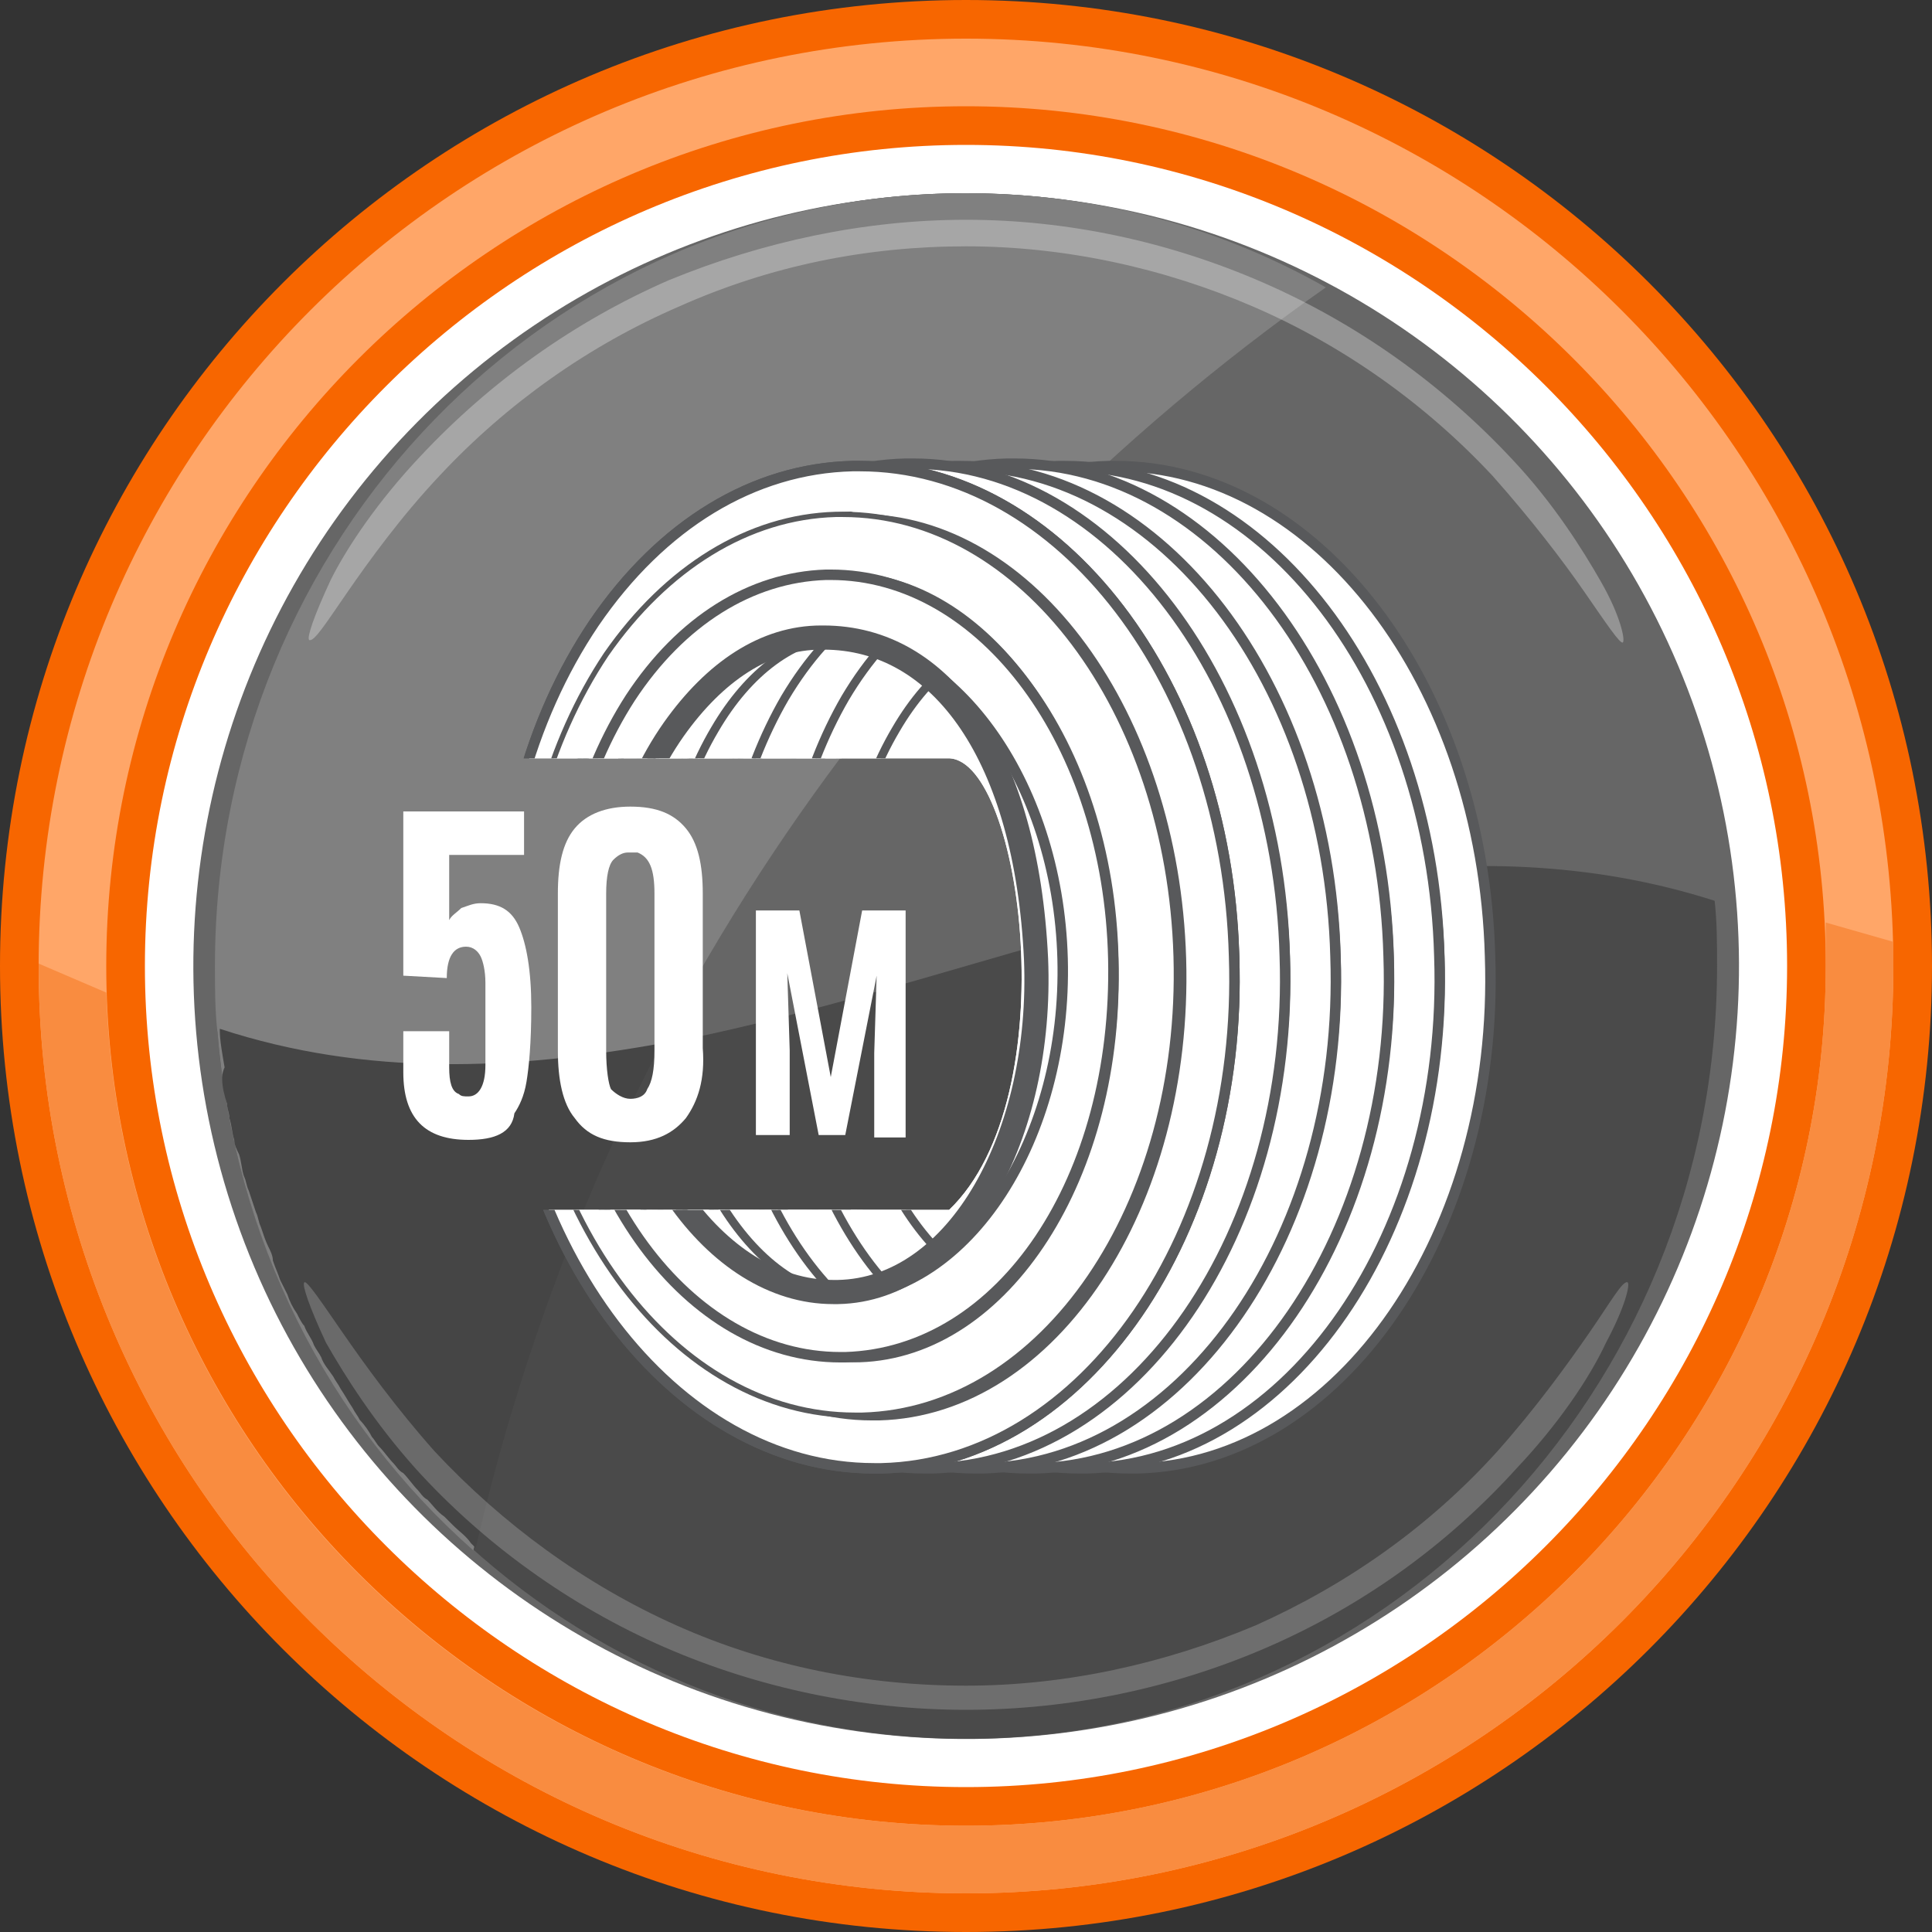
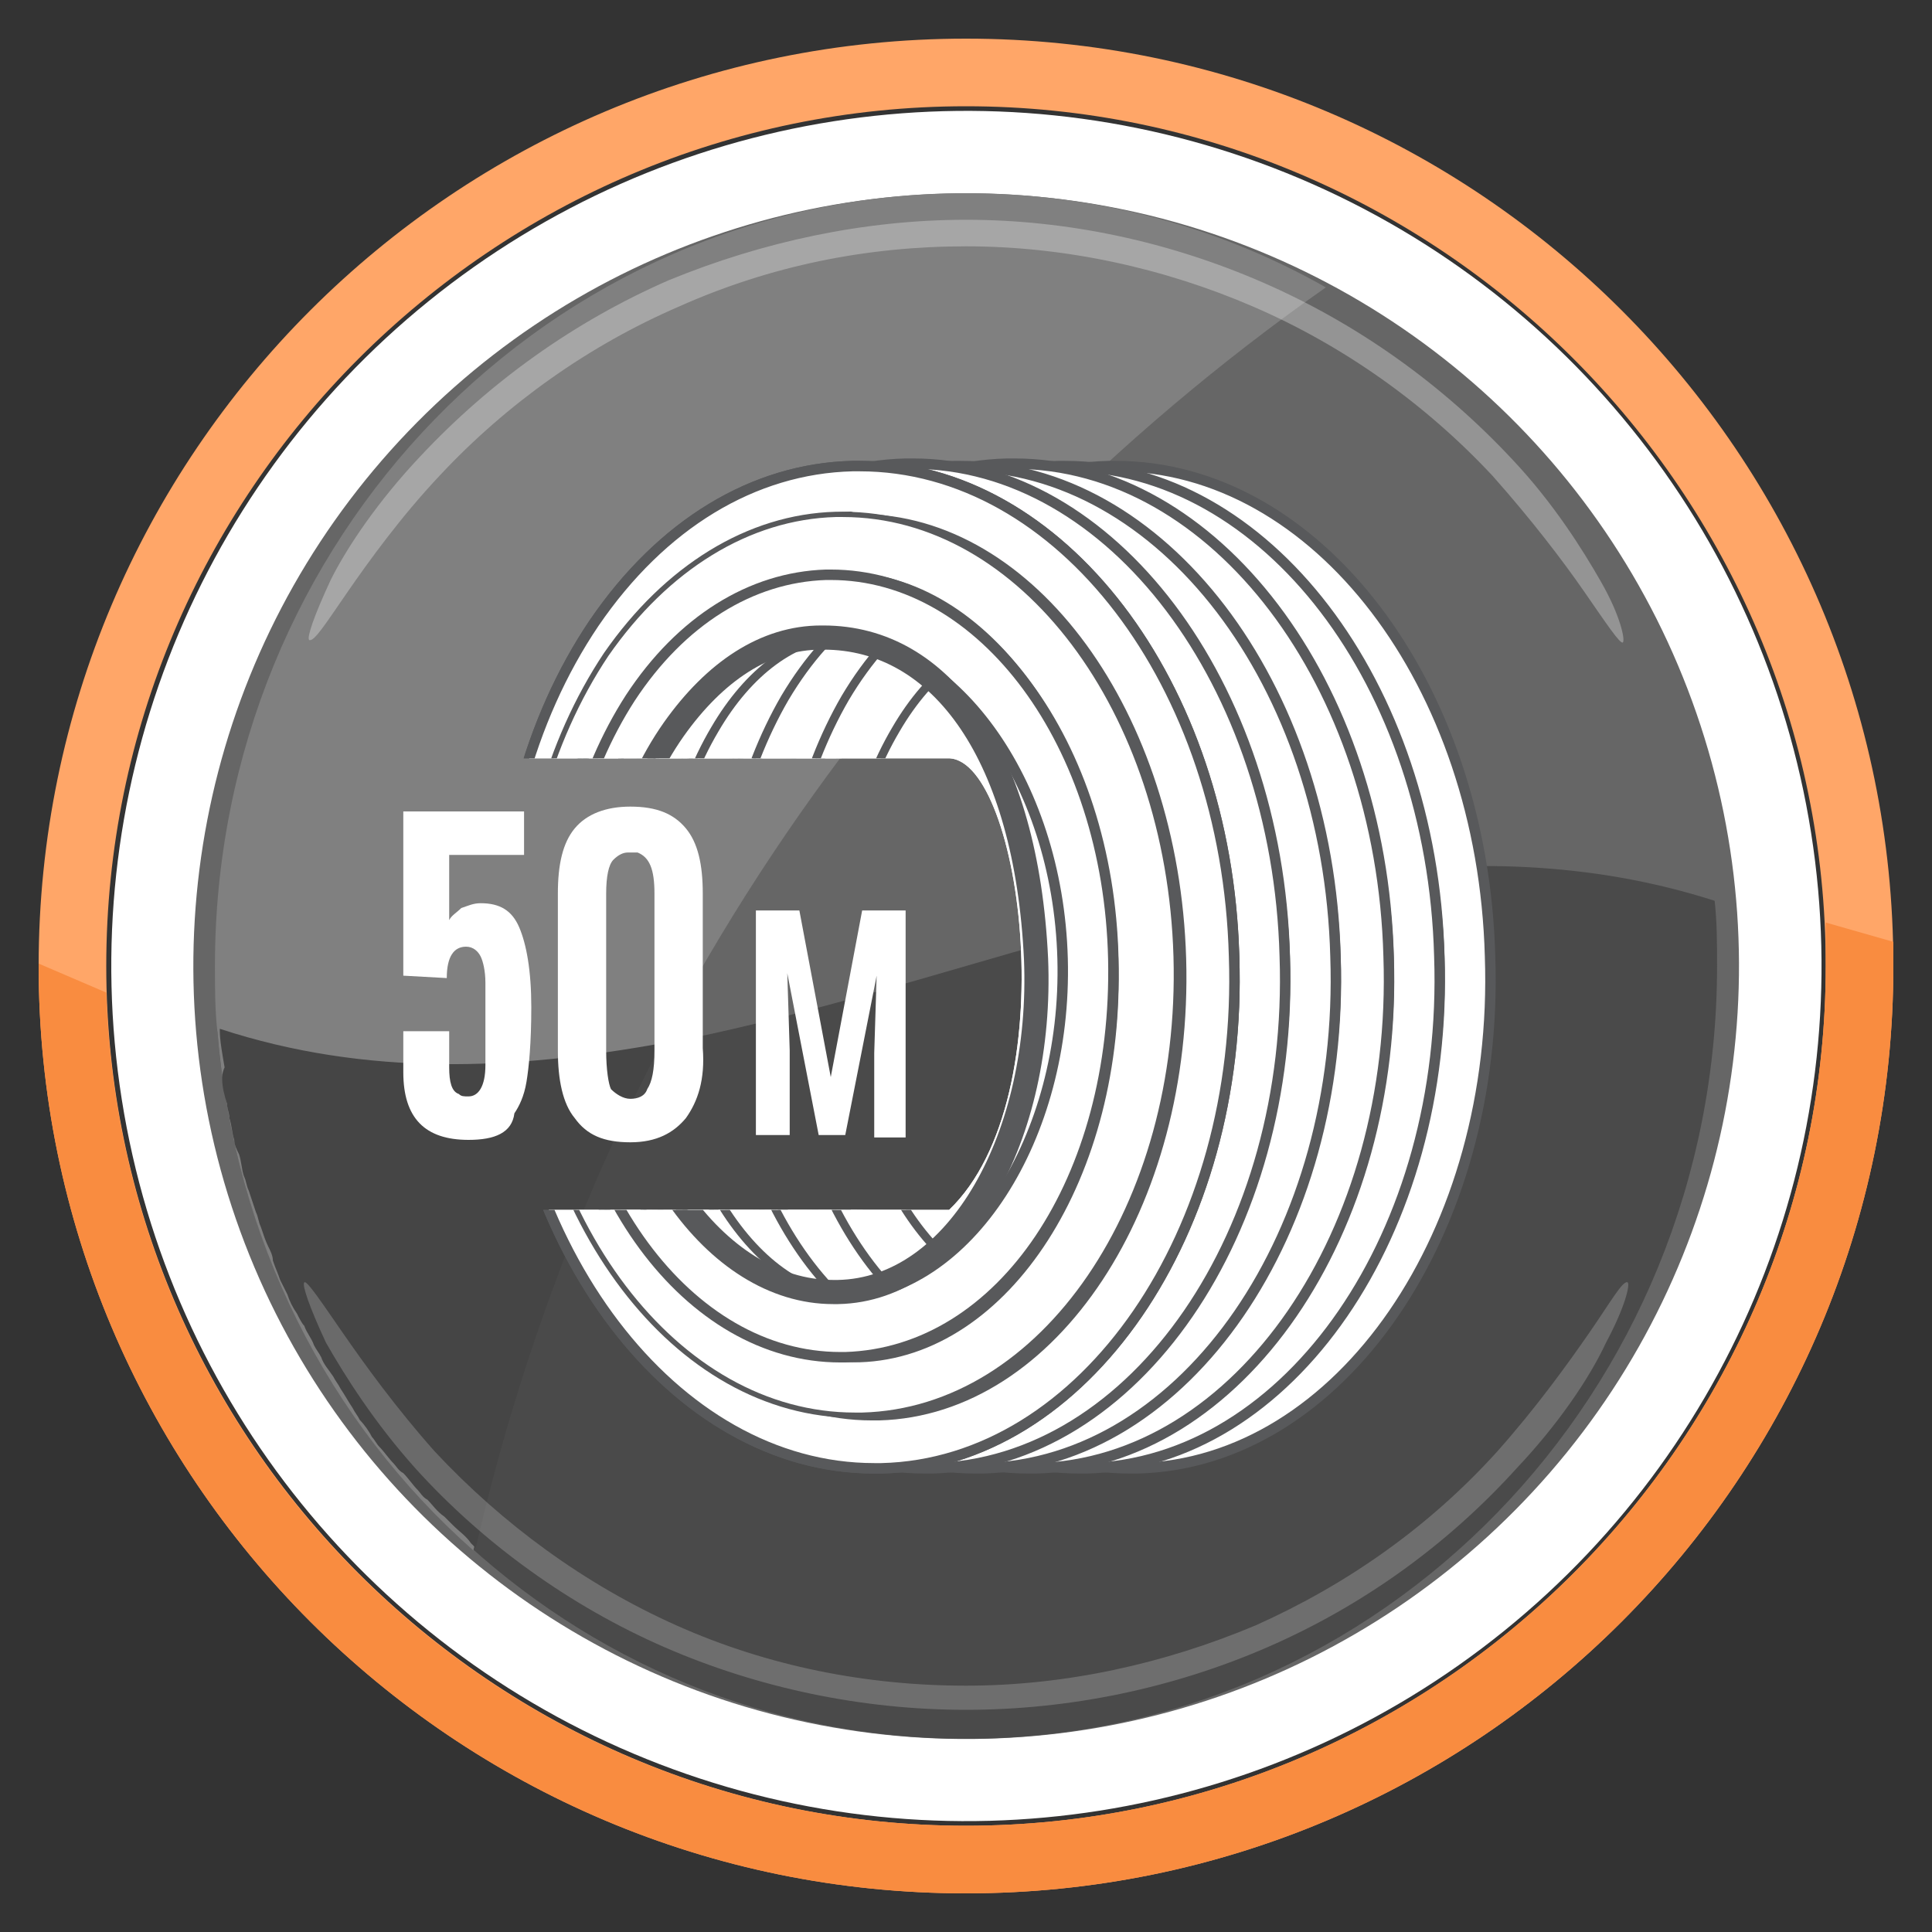
<svg xmlns="http://www.w3.org/2000/svg" xmlns:xlink="http://www.w3.org/1999/xlink" version="1.1" id="Layer_1" x="0px" y="0px" viewBox="0 0 80 80" style="enable-background:new 0 0 80 80;" xml:space="preserve">
  <rect x="0" y="0" width="80" height="80" fill="#333333" stroke="none" />
  <style type="text/css">
	.st0{fill:#FFFFFF;}
	.st1{fill:#666666;}
	.st2{fill:#4A4A4A;}
	.st3{fill:#808080;}
	.st4{opacity:0.3;}
	.st5{fill:#454545;}
	.st6{opacity:0.2;}
	.st7{fill:#F76600;}
	.st8{fill:#FFA668;}
	.st9{fill:#F98C40;}
	.st10{opacity:0.35;}
	.st11{fill:#FFFFFF;stroke:#FFFFFF;stroke-width:0.106;stroke-miterlimit:10;}
	.st12{fill:none;stroke:#FFFFFF;stroke-width:0.909;stroke-miterlimit:10;}
	.st13{fill:#FFFFFF;stroke:#58595B;stroke-width:0.368;stroke-miterlimit:10;}
	.st14{fill:none;stroke:#58595B;stroke-width:0.368;stroke-miterlimit:10;}
	.st15{fill:#FFFFFF;stroke:#181716;stroke-width:0.368;stroke-miterlimit:10;}
	.st16{fill-rule:evenodd;clip-rule:evenodd;fill:#FFFFFF;}
	.st17{fill:#FFFFFF;stroke:#181716;stroke-width:0.113;stroke-miterlimit:10;}
	.st18{fill:none;stroke:#58595B;stroke-width:0.517;stroke-miterlimit:10;}
	.st19{fill-rule:evenodd;clip-rule:evenodd;fill:#FFFFFF;stroke:#58595B;stroke-width:0.517;stroke-miterlimit:10;}
	.st20{fill:#FFFFFF;stroke:#58595B;stroke-width:0.481;stroke-miterlimit:10;}
	.st21{fill-rule:evenodd;clip-rule:evenodd;fill:none;stroke:#58595B;stroke-width:0.517;stroke-miterlimit:10;}
	
		.st22{fill-rule:evenodd;clip-rule:evenodd;fill:#FFFFFF;stroke:#58595B;stroke-width:0.389;stroke-linecap:round;stroke-linejoin:round;stroke-miterlimit:10;}
	
		.st23{fill-rule:evenodd;clip-rule:evenodd;fill:#FFFFFF;stroke:#58595B;stroke-width:0.259;stroke-linecap:round;stroke-linejoin:round;stroke-miterlimit:10;}
	.st24{fill:none;stroke:#FFFFFF;stroke-width:0.788;stroke-miterlimit:10;}
	.st25{clip-path:url(#SVGID_00000130648919481408771930000003010636111298603708_);}
	.st26{clip-path:url(#SVGID_00000145750368856887985360000004976005821840423073_);}
	.st27{fill:#FFFFFF;stroke:#58595B;stroke-width:0.433;stroke-miterlimit:10;}
	.st28{fill:#FFFFFF;stroke:#58595B;stroke-width:0.218;stroke-miterlimit:10;}
	
		.st29{clip-path:url(#SVGID_00000081620915042690719880000007253122353232920503_);fill:#FFFFFF;stroke:#58595B;stroke-width:0.346;stroke-miterlimit:10;}
	.st30{clip-path:url(#SVGID_00000030486237162467933720000008585175628759456936_);}
	
		.st31{clip-path:url(#SVGID_00000164497938694438125540000008223018221632417415_);fill:#FFFFFF;stroke:#58595B;stroke-width:0.346;stroke-miterlimit:10;}
	.st32{clip-path:url(#SVGID_00000027589652093813586280000012065253815652518304_);}
	
		.st33{clip-path:url(#SVGID_00000143577273852592301610000006026111528907807897_);fill:#FFFFFF;stroke:#58595B;stroke-width:0.346;stroke-miterlimit:10;}
	.st34{fill:#FFFFFF;stroke:#58595B;stroke-width:0.371;stroke-miterlimit:10;}
	.st35{fill:#FFFFFF;stroke:#58595B;stroke-width:0.338;stroke-miterlimit:10;}
	.st36{fill:#FFFFFF;stroke:#58595B;stroke-width:0.371;stroke-linejoin:round;stroke-miterlimit:10;}
	.st37{fill:#FFFFFF;stroke:#58595B;stroke-width:0.249;stroke-miterlimit:10;}
	.st38{clip-path:url(#SVGID_00000072966676909155619740000013046366737051698823_);}
	.st39{fill:none;stroke:#C7C9CA;stroke-width:0.761;stroke-linejoin:round;stroke-miterlimit:10;}
	.st40{fill:#FFFFFF;stroke:#C7C9CA;stroke-width:0.761;stroke-linejoin:round;stroke-miterlimit:10;}
	
		.st41{fill:url(#SVGID_00000147937470342301564960000008013192549406580669_);stroke:#C7C9CA;stroke-width:0.761;stroke-linejoin:round;stroke-miterlimit:10;}
	.st42{fill:#C7C9CA;}
	.st43{fill:#FFFFFF;stroke:#C7C9CA;stroke-width:0.761;stroke-miterlimit:10;}
	.st44{fill:#FFFFFF;stroke:#58595B;stroke-width:0.761;stroke-linejoin:round;stroke-miterlimit:10;}
	.st45{fill:#FFFFFF;stroke:#9D9FA2;stroke-width:0.761;stroke-linejoin:round;stroke-miterlimit:10;}
	.st46{clip-path:url(#SVGID_00000170973220701206997340000008816948319655020160_);}
	.st47{fill:none;stroke:#58595B;stroke-width:0.58;stroke-linejoin:round;stroke-miterlimit:10;}
	.st48{fill:#FFFFFF;stroke:#58595B;stroke-width:0.58;stroke-linejoin:round;stroke-miterlimit:10;}
	.st49{fill:#FFFFFF;stroke:#58595B;stroke-width:0.868;stroke-miterlimit:10;}
	.st50{clip-path:url(#SVGID_00000096780028941708192010000011253548945922777525_);}
	.st51{fill-rule:evenodd;clip-rule:evenodd;fill:#54565A;stroke:#737478;stroke-width:0.593;stroke-miterlimit:10;}
	.st52{fill-rule:evenodd;clip-rule:evenodd;fill:none;stroke:#737478;stroke-width:2.332;stroke-miterlimit:10;}
	.st53{fill-rule:evenodd;clip-rule:evenodd;fill:#FFFFFF;stroke:#58595B;stroke-width:0.593;stroke-miterlimit:10;}
	.st54{fill-rule:evenodd;clip-rule:evenodd;fill:none;stroke:#C7C9CA;stroke-width:2.332;stroke-miterlimit:10;}
	.st55{fill-rule:evenodd;clip-rule:evenodd;fill:none;stroke:#DCDDDE;stroke-width:2.332;stroke-miterlimit:10;}
	.st56{fill:#58595B;}
	.st57{fill-rule:evenodd;clip-rule:evenodd;fill:none;stroke:#58595B;stroke-width:0.593;stroke-miterlimit:10;}
	.st58{fill-rule:evenodd;clip-rule:evenodd;fill:#54565A;stroke:#58595B;stroke-width:0.593;stroke-miterlimit:10;}
	.st59{fill-rule:evenodd;clip-rule:evenodd;fill:none;stroke:#FFFFFF;stroke-width:2.332;stroke-miterlimit:10;}
	.st60{fill-rule:evenodd;clip-rule:evenodd;fill:none;}
	.st61{clip-path:url(#SVGID_00000018195968830938081910000014358475261685063316_);}
	.st62{clip-path:url(#SVGID_00000049191811568364226690000003209504081102389420_);}
	.st63{fill:#FFFFFF;stroke:#58595B;stroke-width:0.75;stroke-miterlimit:10;}
	.st64{fill:none;stroke:#58595B;stroke-width:0.75;stroke-miterlimit:10;}
	.st65{fill-rule:evenodd;clip-rule:evenodd;fill:#FFFFFF;stroke:#58595B;stroke-width:0.75;stroke-miterlimit:10;}
	.st66{clip-path:url(#SVGID_00000075153890165168808850000005591856008189399448_);}
	.st67{fill-rule:evenodd;clip-rule:evenodd;fill:none;stroke:#FFFFFF;stroke-width:0.465;stroke-miterlimit:10;}
	.st68{clip-path:url(#SVGID_00000142878074643241708120000018146743692416040367_);}
	.st69{fill:#54565A;}
	.st70{fill:#949598;}
	.st71{fill:#1A1C1C;}
	.st72{clip-path:url(#SVGID_00000004530876908285362420000008254376284390208396_);}
	.st73{fill-rule:evenodd;clip-rule:evenodd;fill:#FFFFFF;stroke:#58595B;stroke-width:0.465;stroke-miterlimit:10;}
	.st74{fill-rule:evenodd;clip-rule:evenodd;fill:none;stroke:#58595B;stroke-width:0.465;stroke-miterlimit:10;}
	.st75{fill-rule:evenodd;clip-rule:evenodd;fill:none;stroke:#181716;stroke-width:0.465;stroke-miterlimit:10;}
	.st76{fill-rule:evenodd;clip-rule:evenodd;fill:#FFFFFF;stroke:#181716;stroke-width:0.465;stroke-miterlimit:10;}
	.st77{fill-rule:evenodd;clip-rule:evenodd;fill:none;stroke:#FFFFFF;stroke-width:1.83;stroke-miterlimit:10;}
	.st78{fill-rule:evenodd;clip-rule:evenodd;fill:#FFFFFF;stroke:#FFFFFF;stroke-width:0.465;stroke-miterlimit:10;}
	.st79{clip-path:url(#SVGID_00000069370783494266093140000009434564611455662480_);}
	.st80{fill:none;stroke:#FFFFFF;stroke-width:1.488;stroke-miterlimit:10;}
	.st81{fill:#FFFFFF;stroke:#FFFFFF;stroke-width:0;stroke-miterlimit:10;}
	.st82{fill:none;stroke:#FFFFFF;stroke-width:1.488;stroke-linecap:round;stroke-miterlimit:10;}
	.st83{fill:none;stroke:#FFFFFF;stroke-width:0.182;stroke-linejoin:round;stroke-miterlimit:10;}
	.st84{fill:#6D6E71;stroke:#FFFFFF;stroke-width:0.182;stroke-linecap:round;stroke-linejoin:round;stroke-miterlimit:10;}
	.st85{fill:#A7A8A9;stroke:#FFFFFF;stroke-width:0.182;stroke-linecap:round;stroke-linejoin:round;stroke-miterlimit:10;}
	.st86{fill:#54565A;stroke:#FFFFFF;stroke-width:0.182;stroke-linecap:round;stroke-linejoin:round;stroke-miterlimit:10;}
	.st87{fill:#A5A7A3;stroke:#FFFFFF;stroke-width:0.182;stroke-linecap:round;stroke-linejoin:round;stroke-miterlimit:10;}
	.st88{fill:#54565A;stroke:#FFFFFF;stroke-width:0.182;stroke-linejoin:round;stroke-miterlimit:10;}
</style>
  <g>
    <g>
      <ellipse transform="matrix(0.988 -0.156 0.156 0.988 -5.743 6.72)" class="st0" cx="40" cy="40" rx="35.4" ry="35.4" />
      <g>
        <ellipse transform="matrix(0.189 -0.982 0.982 0.189 -6.833 71.727)" class="st1" cx="40" cy="40" rx="32" ry="32" />
-         <path class="st1" d="M71,37.3C69.7,20.9,56.3,8,40,8C22.8,8,8.9,22.3,8.9,40c0,0.9,0,1.8,0.1,2.7C29.6,49.3,50.4,30.7,71,37.3z" />
        <path class="st2" d="M9,42.7C10.3,59.1,23.7,72,40,72c17.2,0,31.1-14.3,31.1-32c0-0.9,0-1.8-0.1-2.7C50.4,30.7,29.6,49.3,9,42.7z     " />
        <path class="st3" d="M54.9,11.9C50.5,9.4,45.4,8,40,8C22.8,8,8.9,22.3,8.9,40c0,0.9,0,1.8,0.1,2.7c0.7,8.6,4.6,16.2,10.6,21.5     C24.5,42.6,37.4,24.2,54.9,11.9z" />
        <g class="st4">
          <path class="st0" d="M12.8,26.5c-0.1-0.1,0.2-1,0.9-2.5c0.7-1.4,2-3.3,3.7-5.1c2.9-3.1,6.4-5.6,10.3-7.3      C31.6,10,35.8,9.1,40,9.1c4.2,0,8.4,0.9,12.3,2.6c3.9,1.7,7.4,4.2,10.3,7.3c1.7,1.8,2.9,3.7,3.7,5.1c0.8,1.4,1,2.4,0.9,2.5      c-0.1,0.1-0.7-0.8-1.6-2.1c-0.9-1.3-2.2-3-3.8-4.8c-2.8-3-6.2-5.4-9.9-7c-3.7-1.6-7.8-2.5-11.9-2.5c-4.1,0-8.1,0.8-11.9,2.5      c-3.7,1.6-7.1,4-9.9,7c-1.6,1.7-2.9,3.5-3.8,4.8C13.5,25.8,13,26.6,12.8,26.5z" />
        </g>
        <path class="st5" d="M9.2,44.7c0,0.3,0.1,0.7,0.2,1c0,0.2,0.1,0.4,0.1,0.6c0.1,0.3,0.1,0.6,0.2,0.9c0,0.2,0.1,0.4,0.2,0.6     c0.1,0.3,0.1,0.6,0.2,0.9c0.1,0.2,0.1,0.4,0.2,0.6c0.1,0.3,0.2,0.6,0.3,0.9c0.1,0.2,0.1,0.4,0.2,0.6c0.1,0.3,0.2,0.6,0.3,0.8     c0.1,0.2,0.2,0.4,0.2,0.6c0.1,0.3,0.2,0.5,0.3,0.8c0.1,0.2,0.2,0.4,0.3,0.6c0.1,0.3,0.2,0.5,0.4,0.8c0.1,0.2,0.2,0.4,0.3,0.5     c0.1,0.3,0.3,0.5,0.4,0.8c0.1,0.2,0.2,0.3,0.3,0.5c0.1,0.3,0.3,0.5,0.5,0.8c0.1,0.2,0.2,0.3,0.3,0.5c0.2,0.3,0.3,0.5,0.5,0.8     c0.1,0.2,0.2,0.3,0.3,0.5c0.2,0.2,0.4,0.5,0.5,0.7c0.1,0.1,0.2,0.3,0.3,0.4c0.2,0.2,0.4,0.5,0.6,0.7c0.1,0.1,0.2,0.3,0.4,0.4     c0.2,0.2,0.4,0.5,0.6,0.7c0.1,0.1,0.2,0.3,0.4,0.4c0.2,0.2,0.4,0.5,0.7,0.7c0.1,0.1,0.2,0.2,0.4,0.4c0.2,0.2,0.5,0.4,0.7,0.7     c0.1,0.1,0.2,0.2,0.2,0.2c1.7-7.4,4.3-14.4,7.7-20.9c-6.1,1.1-12.2,1.4-18.3-0.6c0,0.5,0.1,1,0.2,1.6C9.2,44.4,9.2,44.6,9.2,44.7     z" />
        <g class="st6">
          <path class="st0" d="M67.4,53.1c0.1,0.1-0.1,1-0.9,2.5c-0.7,1.5-2,3.4-3.7,5.2c-2.9,3.2-6.4,5.7-10.3,7.4      c-3.9,1.7-8.2,2.6-12.5,2.6c-4.3,0-8.6-0.9-12.5-2.6c-3.9-1.7-7.5-4.3-10.3-7.4c-1.7-1.9-2.9-3.8-3.7-5.2      c-0.7-1.5-1-2.4-0.9-2.5c0.1-0.1,0.7,0.8,1.6,2.1c0.9,1.3,2.2,3.1,3.8,4.9c2.8,3,6.2,5.5,10,7.2c3.8,1.7,7.9,2.5,12,2.5      c4.1,0,8.2-0.9,12-2.5c3.8-1.7,7.2-4.1,10-7.2c1.6-1.8,2.9-3.6,3.8-4.9C66.7,53.9,67.2,53,67.4,53.1z" />
        </g>
      </g>
      <g>
-         <path class="st7" d="M40,80C17.9,80,0,62.1,0,40S17.9,0,40,0s40,17.9,40,40S62.1,80,40,80z M40,6C21.3,6,6,21.3,6,40     s15.3,34,34,34s34-15.3,34-34S58.7,6,40,6z" />
-       </g>
+         </g>
      <g>
        <path class="st8" d="M40,78.4C18.8,78.4,1.6,61.2,1.6,40S18.8,1.6,40,1.6S78.4,18.8,78.4,40S61.2,78.4,40,78.4z M40,4.4     C20.4,4.4,4.4,20.4,4.4,40s16,35.6,35.6,35.6s35.6-16,35.6-35.6S59.6,4.4,40,4.4z" />
      </g>
      <path class="st9" d="M75.6,38.2c0,0.6,0,1.2,0,1.8c0,19.6-16,35.6-35.6,35.6c-19.3,0-35-15.4-35.6-34.5l-2.8-1.2c0,0,0,0.1,0,0.1    c0,21.2,17.2,38.4,38.4,38.4S78.4,61.2,78.4,40c0-0.3,0-0.7,0-1L75.6,38.2z" />
    </g>
    <g>
      <defs>
        <path id="SVGID_00000024688561534410750930000002100763596951352217_" d="M16.1,50.1h23.2c4.9-4.7,3-18.6,0-18.7H16.1l6.1-10.3     c0,0,11.4-5.8,11.8-5.8c0.4,0,8.8-0.9,10.4-0.6c1.6,0.3,6.2,2.1,7.7,2.9c1.6,0.8,7.6,6.4,8.2,7.2c0.6,0.8,2.5,5.1,3,7.8     c0.4,2.7,0.6,7.9,0.6,9.5c0,1.6-1.9,7.9-2.5,9.7c-0.6,1.8-4.8,7.6-6.1,8.8c-1.3,1.1-4.9,3.6-8.3,4S33.4,63,30.7,62.4     C28,61.8,21,59.1,20.2,58C19.5,57,16.1,50.1,16.1,50.1z" />
      </defs>
      <clipPath id="SVGID_00000132057897908046458740000007537423186245426307_">
        <use xlink:href="#SVGID_00000024688561534410750930000002100763596951352217_" style="overflow:visible;" />
      </clipPath>
      <g style="clip-path:url(#SVGID_00000132057897908046458740000007537423186245426307_);">
        <g>
          <g>
            <path class="st27" d="M46.8,60.8c0.1,0,0.2,0,0.3,0c8.4-0.2,15-9.8,14.6-21.2c-0.3-11.3-7.2-20.3-15.5-20.3c-0.1,0-0.2,0-0.3,0       c-4.1,0.1-7.9,2.4-10.7,6.5c-2.7,4-4.1,9.2-3.9,14.7C31.7,51.7,38.6,60.8,46.8,60.8z M46.3,21.5c7.1,0,13,8.1,13.3,18.2       c0.3,10.2-5.3,18.7-12.5,18.9c-0.1,0-0.2,0-0.3,0c-7.1,0-13-8.1-13.3-18.2c-0.1-5,1.1-9.8,3.5-13.4c2.4-3.5,5.5-5.5,8.9-5.6       C46.1,21.5,46.2,21.5,46.3,21.5z" />
          </g>
          <g>
            <path class="st27" d="M44.7,60.8c0.1,0,0.2,0,0.3,0c8.4-0.2,15-9.8,14.6-21.2c-0.3-11.3-7.2-20.3-15.5-20.3c-0.1,0-0.2,0-0.3,0       c-4.1,0.1-7.9,2.4-10.7,6.5c-2.7,4-4.1,9.2-3.9,14.7C29.5,51.7,36.5,60.8,44.7,60.8z M44.2,21.5c7.1,0,13,8.1,13.3,18.2       c0.3,10.2-5.3,18.7-12.5,18.9c-0.1,0-0.2,0-0.3,0c-7.1,0-13-8.1-13.3-18.2c-0.1-5,1.1-9.8,3.5-13.4c2.4-3.5,5.5-5.5,8.9-5.6       C44,21.5,44.1,21.5,44.2,21.5z" />
          </g>
          <g>
            <path class="st27" d="M42.6,60.8c0.1,0,0.2,0,0.3,0c8.4-0.2,15-9.8,14.6-21.2C57.2,28.3,50.3,19.2,42,19.2c-0.1,0-0.2,0-0.3,0       c-4.1,0.1-7.9,2.4-10.7,6.5c-2.7,4-4.1,9.2-3.9,14.7C27.4,51.7,34.3,60.8,42.6,60.8z M42,21.5c7.1,0,13,8.1,13.3,18.2       c0.3,10.2-5.3,18.7-12.5,18.9c-0.1,0-0.2,0-0.3,0c-7.1,0-13-8.1-13.3-18.2c-0.1-5,1.1-9.8,3.5-13.4c2.4-3.5,5.5-5.5,8.9-5.6       C41.9,21.5,42,21.5,42,21.5z" />
          </g>
          <g>
            <path class="st27" d="M40.4,60.8c0.1,0,0.2,0,0.3,0c8.4-0.2,15-9.8,14.6-21.2c-0.3-11.3-7.2-20.3-15.5-20.3c-0.1,0-0.2,0-0.3,0       c-4.1,0.1-7.9,2.4-10.7,6.5c-2.7,4-4.1,9.2-3.9,14.7C25.3,51.7,32.2,60.8,40.4,60.8z M39.9,21.5c7.1,0,13,8.1,13.3,18.2       c0.3,10.2-5.3,18.7-12.5,18.9c-0.1,0-0.2,0-0.3,0c-7.1,0-13-8.1-13.3-18.2c-0.1-5,1.1-9.8,3.5-13.4c2.4-3.5,5.5-5.5,8.9-5.6       C39.7,21.5,39.8,21.5,39.9,21.5z" />
          </g>
          <g>
            <path class="st27" d="M38.3,60.8c0.1,0,0.2,0,0.3,0c8.4-0.2,15-9.8,14.6-21.2C52.9,28.3,46,19.2,37.8,19.2c-0.1,0-0.2,0-0.3,0       c-4.1,0.1-7.9,2.4-10.7,6.5c-2.7,4-4.1,9.2-3.9,14.7C23.1,51.7,30.1,60.8,38.3,60.8z M37.8,21.5c7.1,0,13,8.1,13.3,18.2       c0.3,10.2-5.3,18.7-12.5,18.9c-0.1,0-0.2,0-0.3,0c-7.1,0-13-8.1-13.3-18.2c-0.1-5,1.1-9.8,3.5-13.4c2.4-3.5,5.5-5.5,8.9-5.6       C37.6,21.5,37.7,21.5,37.8,21.5z" />
          </g>
          <g>
            <path class="st27" d="M36.2,60.8c0.1,0,0.2,0,0.3,0c8.4-0.2,15-9.8,14.6-21.2c-0.3-11.3-7.2-20.3-15.5-20.3c-0.1,0-0.2,0-0.3,0       c-4.1,0.1-7.9,2.4-10.7,6.5c-2.7,4-4.1,9.2-3.9,14.7C21,51.7,27.9,60.8,36.2,60.8z M35.6,21.5c7.1,0,13,8.1,13.3,18.2       c0.3,10.2-5.3,18.7-12.5,18.9c-0.1,0-0.2,0-0.3,0c-7.1,0-13-8.1-13.3-18.2c-0.1-5,1.1-9.8,3.5-13.4c2.4-3.5,5.5-5.5,8.9-5.6       C35.5,21.5,35.5,21.5,35.6,21.5z" />
          </g>
          <g>
            <path class="st27" d="M36.2,60.8c0.1,0,0.2,0,0.3,0c8.4-0.2,15-9.8,14.6-21.2c-0.3-11.3-7.2-20.3-15.5-20.3c-0.1,0-0.2,0-0.3,0       c-4.1,0.1-7.9,2.4-10.7,6.5c-2.7,4-4.1,9.2-3.9,14.7C21,51.7,27.9,60.8,36.2,60.8z M35.6,21.5c7.1,0,13,8.1,13.3,18.2       c0.3,10.2-5.3,18.7-12.5,18.9c-0.1,0-0.2,0-0.3,0c-7.1,0-13-8.1-13.3-18.2c-0.1-5,1.1-9.8,3.5-13.4c2.4-3.5,5.5-5.5,8.9-5.6       C35.5,21.5,35.5,21.5,35.6,21.5z M35.6,21.5c7.1,0,13,8.1,13.3,18.2c0.3,10.2-5.3,18.7-12.5,18.9c-0.1,0-0.2,0-0.3,0       c-7.1,0-13-8.1-13.3-18.2c-0.1-5,1.1-9.8,3.5-13.4c2.4-3.5,5.5-5.5,8.9-5.6C35.5,21.5,35.5,21.5,35.6,21.5z" />
          </g>
        </g>
        <path class="st28" d="M35.4,58.6C35.4,58.6,35.4,58.6,35.4,58.6c0.1,0,0.2,0,0.3,0c7.5-0.2,13.3-8.7,13-19     c-0.3-10.2-6.4-18.3-13.8-18.3c-0.1,0-0.2,0-0.3,0c-3.6,0.1-7,2.2-9.5,5.8c-2.4,3.6-3.7,8.3-3.6,13.2     C21.9,50.6,28,58.6,35.4,58.6z M34.9,23.8c6,0,11,7.1,11.3,15.9c0.3,9-4.5,16.4-10.6,16.6c-0.1,0-0.1,0-0.2,0     c-6,0-11-7.1-11.3-15.9c-0.1-4.5,1-8.7,3.2-11.9c2-2.9,4.6-4.6,7.4-4.7C34.8,23.8,34.9,23.8,34.9,23.8z" />
        <path class="st27" d="M34.8,56.2C34.8,56.2,34.8,56.2,34.8,56.2c0.1,0,0.2,0,0.2,0c6.5-0.2,11.3-7.4,11.1-16.5     c-0.2-8.9-5.4-15.9-11.7-15.9c-0.1,0-0.2,0-0.2,0c-3.1,0.1-6,1.9-8.1,5.1c-2,3.1-3.1,7.2-3,11.4C23.3,49.2,28.5,56.2,34.8,56.2z      M34.3,26.3c5.1,0,9.5,6,9.7,13.4c0.2,7.4-3.9,13.8-9.1,14c-0.1,0-0.1,0-0.2,0c-5.1,0-9.5-6-9.7-13.4c-0.1-3.8,0.9-7.4,2.8-10.1     c1.7-2.4,4-3.8,6.3-3.9C34.1,26.3,34.2,26.3,34.3,26.3z" />
        <g>
          <defs>
            <path id="SVGID_00000000942676479771985020000006500592104232907142_" d="M34.1,26.4c4.9,0,8.4,4.9,8.8,13.3       c0.3,7.3-3.2,13.7-8.2,13.8c-0.1,0-0.1,0-0.2,0c-4.9,0-9.1-6-9.3-13.3c-0.1-3.8,0.8-7.3,2.7-10c1.7-2.4,3.8-3.8,6.1-3.8       C33.9,26.4,34,26.4,34.1,26.4z" />
          </defs>
          <use xlink:href="#SVGID_00000000942676479771985020000006500592104232907142_" style="overflow:visible;fill:#FFFFFF;" />
          <clipPath id="SVGID_00000040553011992188857250000010611747627722668704_">
            <use xlink:href="#SVGID_00000000942676479771985020000006500592104232907142_" style="overflow:visible;" />
          </clipPath>
          <path style="clip-path:url(#SVGID_00000040553011992188857250000010611747627722668704_);fill:#FFFFFF;stroke:#58595B;stroke-width:0.346;stroke-miterlimit:10;" d="      M37.8,56.2C37.8,56.2,37.8,56.2,37.8,56.2c0.1,0,0.2,0,0.2,0c5.8-0.2,10.2-7.4,10-16.5c-0.2-8.9-4.9-15.9-10.6-15.9      c-0.1,0-0.1,0-0.2,0c-2.8,0.1-5.4,1.9-7.3,5.1c-1.8,3.1-2.8,7.2-2.7,11.4C27.4,49.2,32.1,56.2,37.8,56.2z M37.4,26.3      c4.3,0,7.9,6,8.1,13.4c0.2,7.4-3.3,13.8-7.6,14c0,0-0.1,0-0.1,0c-4.3,0-7.9-6-8.1-13.4c-0.1-3.8,0.7-7.4,2.3-10.1      c1.4-2.4,3.3-3.8,5.3-3.9C37.3,26.3,37.4,26.3,37.4,26.3z" />
          <path style="clip-path:url(#SVGID_00000040553011992188857250000010611747627722668704_);fill:#FFFFFF;stroke:#58595B;stroke-width:0.346;stroke-miterlimit:10;" d="      M35.4,56.2C35.4,56.2,35.4,56.2,35.4,56.2c0.1,0,0.2,0,0.2,0c5.8-0.2,10.2-7.4,10-16.5c-0.2-8.9-4.9-15.9-10.6-15.9      c-0.1,0-0.1,0-0.2,0c-2.8,0.1-5.4,1.9-7.3,5.1c-1.8,3.1-2.8,7.2-2.7,11.4C25,49.2,29.6,56.2,35.4,56.2z M35,26.3      c4.3,0,7.9,6,8.1,13.4c0.2,7.4-3.3,13.8-7.6,14c0,0-0.1,0-0.1,0c-4.3,0-7.9-6-8.1-13.4c-0.1-3.8,0.7-7.4,2.3-10.1      c1.4-2.4,3.3-3.8,5.3-3.9C34.9,26.3,34.9,26.3,35,26.3z" />
          <path style="clip-path:url(#SVGID_00000040553011992188857250000010611747627722668704_);fill:#FFFFFF;stroke:#58595B;stroke-width:0.346;stroke-miterlimit:10;" d="      M40.4,56.2C40.4,56.2,40.4,56.2,40.4,56.2c0.1,0,0.2,0,0.2,0c5.8-0.2,10.2-7.4,10-16.5c-0.2-8.9-4.9-15.9-10.6-15.9      c-0.1,0-0.1,0-0.2,0c-2.8,0.1-5.4,1.9-7.3,5.1c-1.8,3.1-2.8,7.2-2.7,11.4C30,49.2,34.6,56.2,40.4,56.2z M40,26.3      c4.3,0,7.9,6,8.1,13.4c0.2,7.4-3.3,13.8-7.6,14c0,0-0.1,0-0.1,0c-4.3,0-7.9-6-8.1-13.4c-0.1-3.8,0.7-7.4,2.3-10.1      c1.4-2.4,3.3-3.8,5.3-3.9C39.9,26.3,39.9,26.3,40,26.3z" />
          <path style="clip-path:url(#SVGID_00000040553011992188857250000010611747627722668704_);fill:#FFFFFF;stroke:#58595B;stroke-width:0.346;stroke-miterlimit:10;" d="      M42.9,56.2C42.9,56.2,42.9,56.2,42.9,56.2c0.1,0,0.2,0,0.2,0c5.8-0.2,10.2-7.4,10-16.5c-0.2-8.9-4.9-15.9-10.6-15.9      c-0.1,0-0.1,0-0.2,0c-2.8,0.1-5.4,1.9-7.3,5.1c-1.8,3.1-2.8,7.2-2.7,11.4C32.5,49.2,37.1,56.2,42.9,56.2z M42.5,26.3      c4.3,0,7.9,6,8.1,13.4c0.2,7.4-3.3,13.8-7.6,14c0,0-0.1,0-0.1,0c-4.3,0-7.9-6-8.1-13.4c-0.1-3.8,0.7-7.4,2.3-10.1      c1.4-2.4,3.3-3.8,5.3-3.9C42.4,26.3,42.4,26.3,42.5,26.3z" />
          <use xlink:href="#SVGID_00000000942676479771985020000006500592104232907142_" style="overflow:visible;fill:none;stroke:#58595B;stroke-miterlimit:10;" />
        </g>
      </g>
    </g>
    <g>
      <path class="st0" d="M19.4,47.2c-1.8,0-2.7-0.9-2.7-2.8v-1.7h1.9v1.5c0,0.6,0.1,1,0.4,1.1c0.1,0.1,0.2,0.1,0.4,0.1c0,0,0,0,0,0    c0.4,0,0.7-0.4,0.7-1.3v-3.4c0-0.5-0.1-0.9-0.2-1.1s-0.3-0.4-0.6-0.4c-0.5,0-0.8,0.4-0.8,1.3l-1.8-0.1v-6.8h5v1.8h-3.1v2.7    c0.1-0.2,0.3-0.3,0.5-0.5c0.3-0.1,0.5-0.2,0.8-0.2c0.8,0,1.3,0.3,1.6,1s0.5,1.8,0.5,3.3c0,1.5-0.1,2.5-0.2,3.1    c-0.1,0.6-0.3,1-0.5,1.3C21.2,46.9,20.5,47.2,19.4,47.2z" />
      <path class="st0" d="M28.4,46.3c-0.5,0.6-1.2,1-2.3,1c-1.1,0-1.8-0.3-2.3-1c-0.5-0.6-0.7-1.6-0.7-2.8V37c0-1.2,0.2-2.1,0.7-2.7    c0.5-0.6,1.3-0.9,2.3-0.9c1.1,0,1.8,0.3,2.3,0.9c0.5,0.6,0.7,1.5,0.7,2.7v6.4C29.2,44.7,28.9,45.6,28.4,46.3z M26.1,45.5    c0.3,0,0.6-0.1,0.7-0.4c0.2-0.3,0.3-0.8,0.3-1.6V37c0-1-0.2-1.5-0.7-1.7c-0.1,0-0.2,0-0.4,0s-0.4,0.1-0.6,0.3    c-0.2,0.2-0.3,0.7-0.3,1.4v6.5c0,0.8,0.1,1.4,0.2,1.6C25.5,45.3,25.8,45.5,26.1,45.5z" />
      <path class="st0" d="M31.3,47.1v-9.4h1.8l1.3,6.9l1.3-6.9h1.8v9.4h-1.3v-3.5l0.1-3.2L35,47h-1.1l-1.3-6.7l0.1,3.2v3.5H31.3z" />
    </g>
  </g>
</svg>